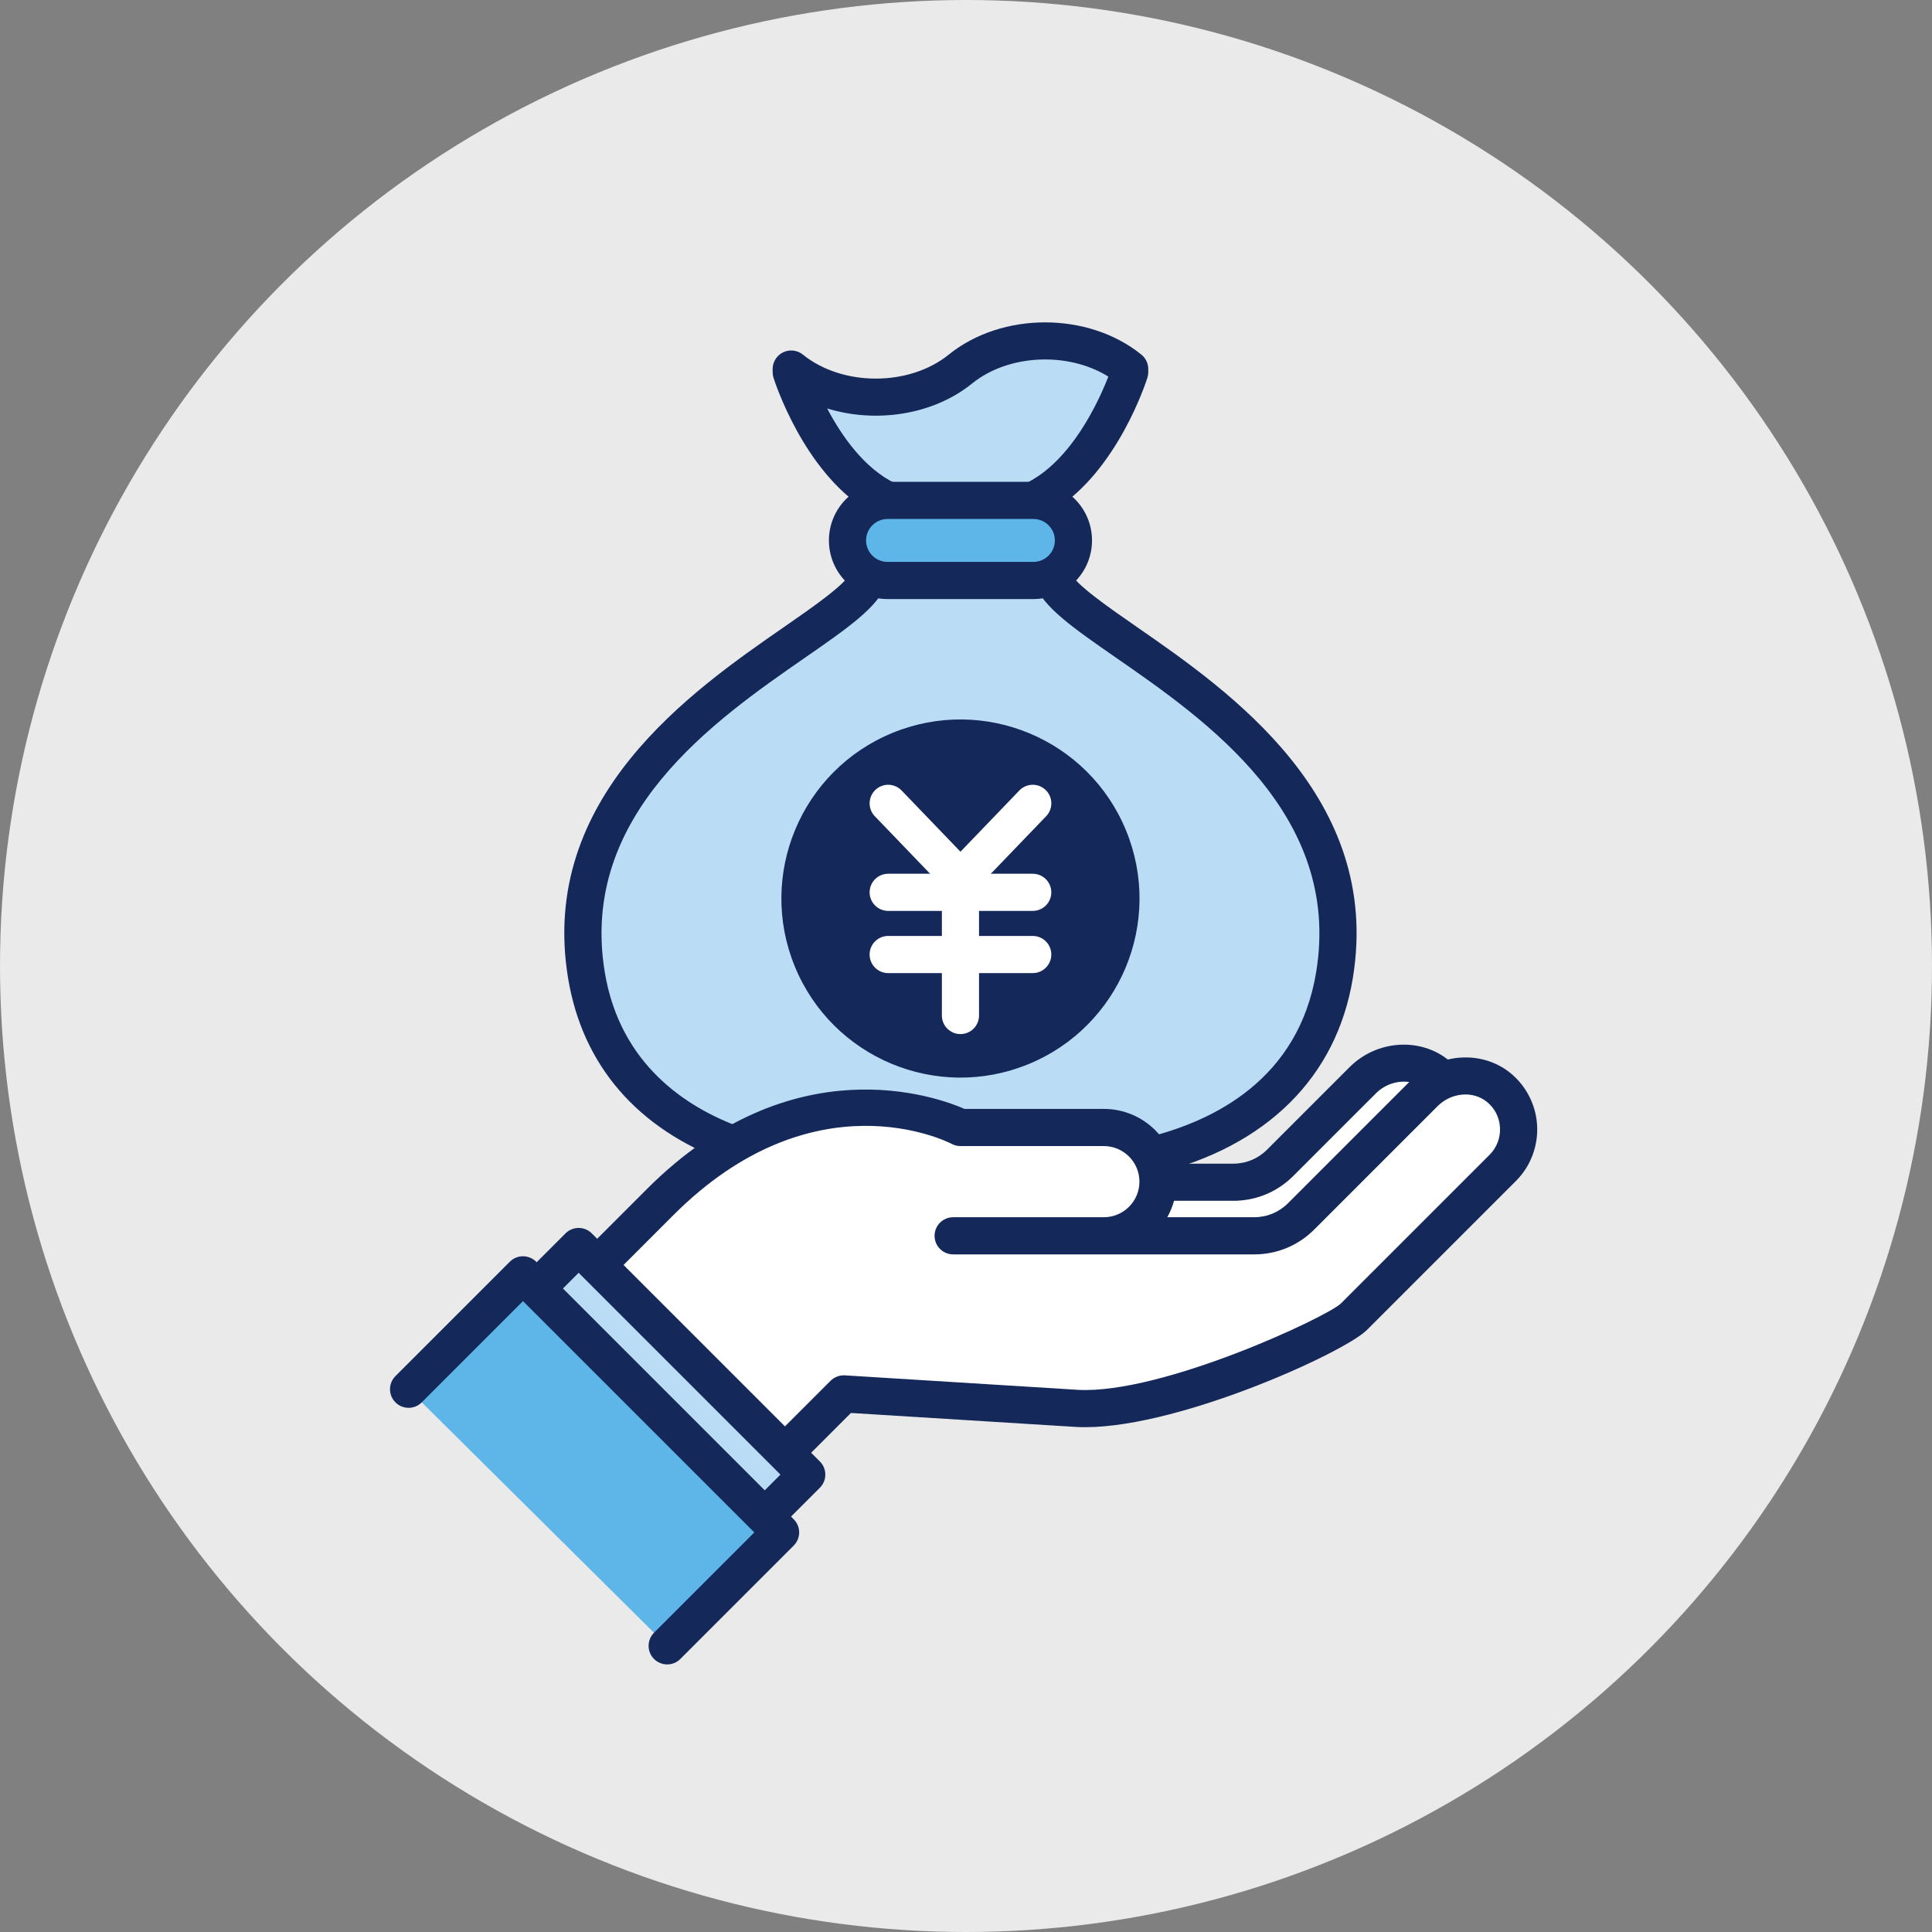
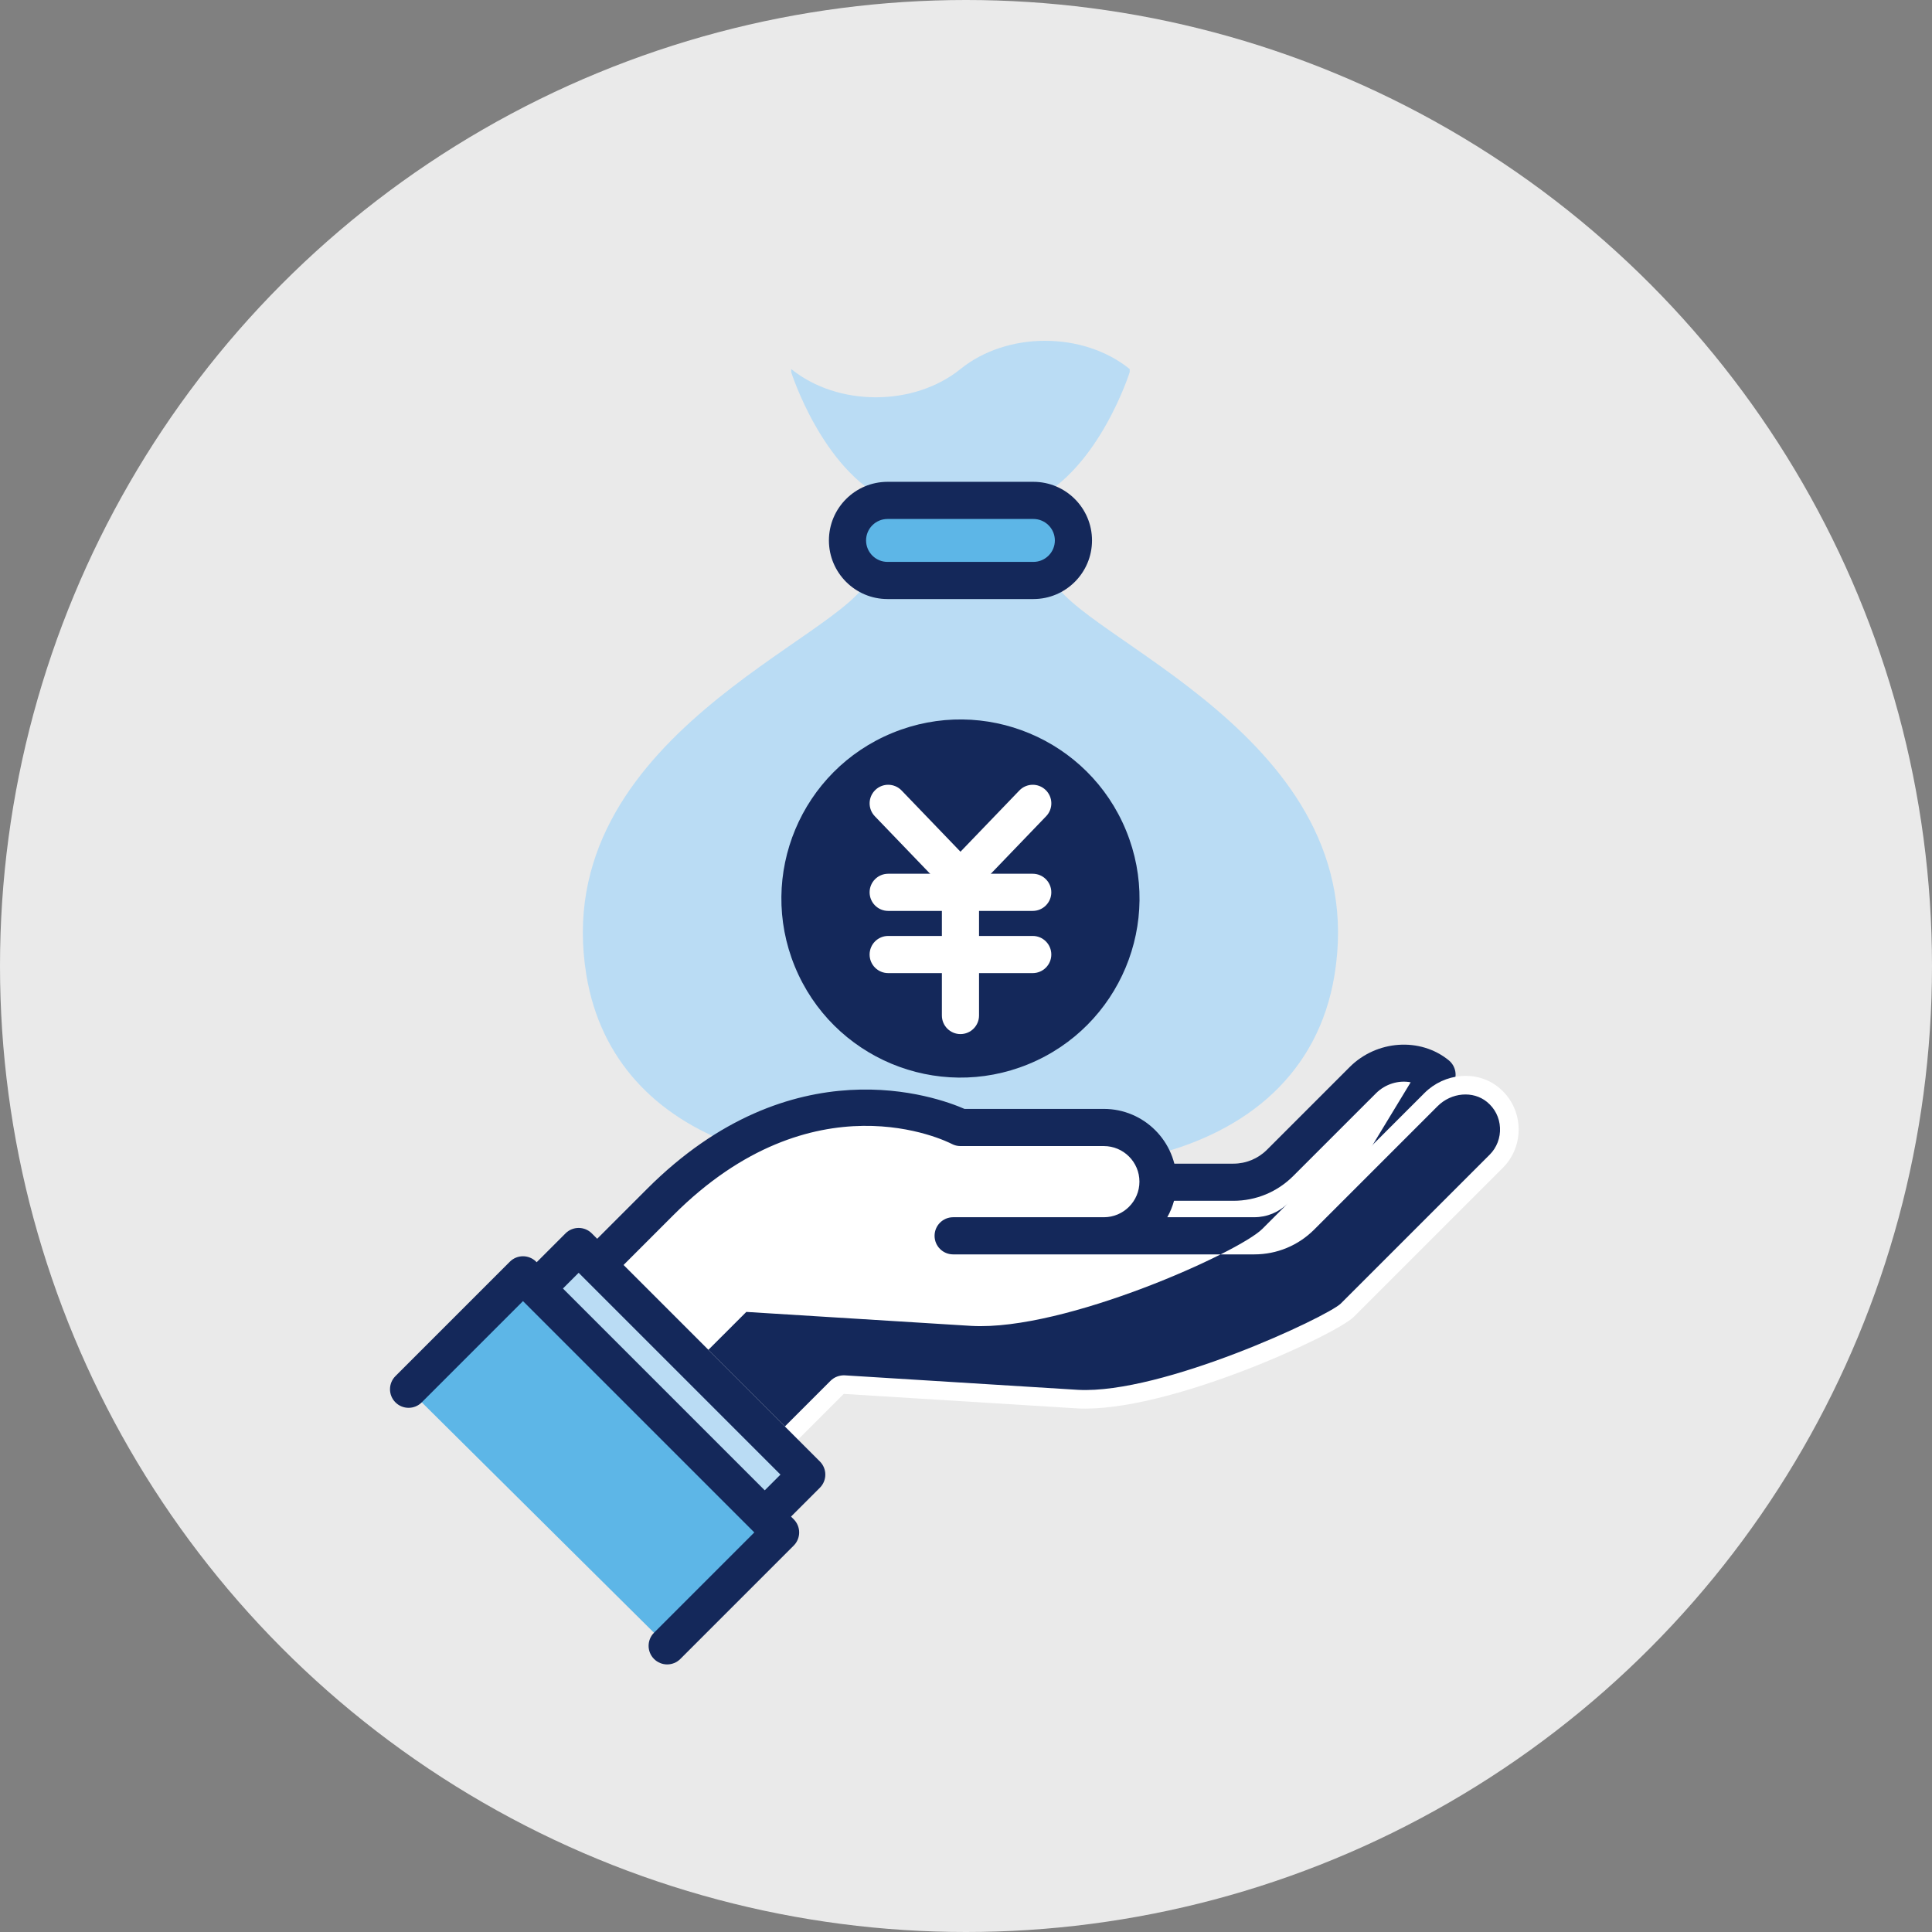
<svg xmlns="http://www.w3.org/2000/svg" width="130" height="130" viewBox="0 0 130 130">
  <rect x="0" y="0" width="130" height="130" fill="#808080" stroke="none" />
  <defs>
    <style>.cls-1{fill:#14285a;}.cls-1,.cls-2,.cls-3,.cls-4,.cls-5{stroke-width:0px;}.cls-2{fill:#eaeaea;mix-blend-mode:hard-light;}.cls-6{isolation:isolate;}.cls-3{fill:#badcf4;}.cls-4{fill:#fff;}.cls-5{fill:#5db6e7;}</style>
  </defs>
  <g class="cls-6">
    <g id="_レイヤー_2">
      <g id="_採用情報">
        <circle class="cls-2" cx="65" cy="65" r="65" />
        <path class="cls-3" d="m77.464,77.758c6.499-1.589,11.249-5.571,12.329-12.132,2.66-16.078-17.56-22.729-18.989-26.747l-1.288-5.207c4.443-2.101,6.499-8.63,6.499-8.63v-.21c-3.132-2.534-8.256-2.534-11.388,0-3.132,2.534-8.256,2.534-11.388,0v.21s2.056,6.529,6.499,8.63l-1.281,5.207c-1.428,4.017-21.658,10.668-18.998,26.747.946,5.705,4.669,9.472,9.909,11.391" />
-         <path class="cls-1" d="m77.463,79.008c-.562,0-1.073-.383-1.213-.954-.164-.67.246-1.347.917-1.511,4.545-1.111,10.211-3.943,11.393-11.121,1.756-10.616-7.404-16.966-13.467-21.168-2.854-1.979-4.916-3.408-5.467-4.957-.014-.039-.025-.079-.036-.119l-1.288-5.207c-.143-.578.142-1.176.68-1.43,3.104-1.468,4.963-5.574,5.596-7.201-2.697-1.678-6.709-1.523-9.164.462-2.633,2.131-6.483,2.691-9.757,1.682.965,1.831,2.502,4.057,4.616,5.057.537.254.821.852.68,1.429l-1.281,5.207c-.01.041-.022.081-.036.12-.551,1.55-2.614,2.979-5.47,4.958-6.063,4.202-15.228,10.552-13.472,21.166,1.034,6.235,5.522,9.109,9.105,10.421.648.237.981.956.744,1.604-.237.649-.954.981-1.604.744-6.033-2.21-9.738-6.484-10.713-12.36-2.015-12.176,8.333-19.346,14.515-23.629,1.959-1.358,4.175-2.893,4.521-3.697l1.034-4.2c-4.244-2.656-6.164-8.617-6.249-8.886-.038-.122-.058-.248-.058-.375v-.21c0-.482.277-.92.712-1.128.435-.208.951-.146,1.324.156,2.66,2.152,7.155,2.153,9.815,0,3.572-2.892,9.388-2.892,12.96,0,.294.237.464.594.464.972v.21c0,.127-.02.254-.058.375-.085.269-2.003,6.229-6.247,8.886l1.038,4.2c.346.804,2.561,2.339,4.52,3.697,6.18,4.284,16.523,11.454,14.509,23.63-1.095,6.65-5.806,11.318-13.266,13.143-.1.024-.199.036-.298.036Z" />
        <path class="cls-4" d="m96.693,72.314c-1.472-1.202-3.653-.971-4.996.372l-5.558,5.558c-.836.836-1.97,1.306-3.152,1.306h-5.066l-5.156,10.747,17.268-7.008,6.659-10.974Z" />
        <path class="cls-1" d="m72.766,91.546c-.338,0-.67-.137-.911-.394-.354-.376-.439-.931-.216-1.396l5.155-10.747c.208-.434.646-.709,1.127-.709h5.066c.856,0,1.661-.333,2.268-.939l5.558-5.558c1.821-1.822,4.752-2.023,6.672-.457.482.394.601,1.084.277,1.617l-6.659,10.974c-.14.23-.35.409-.599.51l-17.269,7.008c-.152.062-.312.092-.47.092Zm5.942-10.747l-3.417,7.123,13.89-5.637,5.739-9.459c-.801-.154-1.699.102-2.34.744l-5.558,5.557c-1.078,1.078-2.511,1.672-4.035,1.672h-4.279Z" />
        <path class="cls-4" d="m72.484,83.153h11.912c1.182,0,2.316-.47,3.152-1.305l8.302-8.302c1.344-1.344,3.525-1.574,4.996-.372,1.689,1.379,1.782,3.899.278,5.404l-10.029,10.029c-1.205,1.205-12.576,6.482-18.618,6.16l-15.704-.975-3.96,3.96-12.629-12.629,4.243-4.244c10.252-10.252,20.201-5.013,20.201-5.013h9.65c2.004,0,3.644,1.64,3.644,3.644h0c0,2.004-1.64,3.644-3.644,3.644h-10.14" />
-         <path class="cls-1" d="m52.812,99.002c-.32,0-.64-.122-.884-.366l-12.629-12.629c-.488-.488-.488-1.279,0-1.768l4.243-4.244c9.759-9.758,19.516-6.186,21.357-5.379h9.377c2.698,0,4.894,2.195,4.894,4.894,0,.869-.228,1.686-.626,2.394h5.851c.857,0,1.663-.333,2.269-.939l8.302-8.302c1.822-1.823,4.751-2.023,6.671-.457,1.069.874,1.724,2.166,1.793,3.546.069,1.384-.449,2.736-1.423,3.71l-10.029,10.029c-1.562,1.563-13.282,6.874-19.567,6.525l-15.152-.941-3.562,3.561c-.244.244-.563.366-.884.366Zm-10.861-13.879l10.861,10.861,3.076-3.076c.253-.253.607-.381.961-.364l15.704.976c5.668.288,16.703-4.897,17.658-5.799l10.027-10.026c.475-.475.728-1.137.693-1.816-.034-.685-.346-1.301-.878-1.735-.936-.764-2.394-.639-3.321.288l-8.302,8.302c-1.078,1.078-2.511,1.671-4.036,1.671h-20.259c-.69,0-1.25-.56-1.25-1.25s.56-1.25,1.25-1.25h10.141c1.319,0,2.394-1.074,2.394-2.394s-1.074-2.394-2.394-2.394h-9.65c-.203,0-.403-.049-.582-.144-.372-.192-9.298-4.646-18.734,4.791l-3.359,3.36Z" />
+         <path class="cls-1" d="m52.812,99.002c-.32,0-.64-.122-.884-.366l-12.629-12.629c-.488-.488-.488-1.279,0-1.768l4.243-4.244c9.759-9.758,19.516-6.186,21.357-5.379h9.377c2.698,0,4.894,2.195,4.894,4.894,0,.869-.228,1.686-.626,2.394h5.851c.857,0,1.663-.333,2.269-.939l8.302-8.302l-10.029,10.029c-1.562,1.563-13.282,6.874-19.567,6.525l-15.152-.941-3.562,3.561c-.244.244-.563.366-.884.366Zm-10.861-13.879l10.861,10.861,3.076-3.076c.253-.253.607-.381.961-.364l15.704.976c5.668.288,16.703-4.897,17.658-5.799l10.027-10.026c.475-.475.728-1.137.693-1.816-.034-.685-.346-1.301-.878-1.735-.936-.764-2.394-.639-3.321.288l-8.302,8.302c-1.078,1.078-2.511,1.671-4.036,1.671h-20.259c-.69,0-1.25-.56-1.25-1.25s.56-1.25,1.25-1.25h10.141c1.319,0,2.394-1.074,2.394-2.394s-1.074-2.394-2.394-2.394h-9.65c-.203,0-.403-.049-.582-.144-.372-.192-9.298-4.646-18.734,4.791l-3.359,3.36Z" />
        <polyline class="cls-3" points="36.112 86.701 38.937 83.876 54.284 99.223 51.459 102.048" />
        <path class="cls-1" d="m51.459,103.298c-.32,0-.64-.122-.884-.366-.488-.488-.488-1.28,0-1.768l1.941-1.941-13.58-13.58-1.941,1.941c-.488.488-1.279.488-1.768,0s-.488-1.279,0-1.768l2.825-2.825c.488-.488,1.279-.488,1.768,0l15.348,15.348c.234.234.366.552.366.884s-.132.649-.366.884l-2.825,2.825c-.244.244-.563.366-.884.366Z" />
        <polyline class="cls-5" points="27.493 93.48 35.192 85.781 52.525 103.114 44.894 110.745" />
        <path class="cls-1" d="m44.893,111.995c-.32,0-.64-.122-.884-.366-.488-.488-.488-1.279,0-1.768l6.747-6.747-15.565-15.565-6.814,6.814c-.488.488-1.279.488-1.768,0s-.488-1.279,0-1.768l7.698-7.698c.488-.488,1.279-.488,1.768,0l17.333,17.333c.234.234.366.552.366.884s-.132.649-.366.884l-7.631,7.631c-.244.244-.563.366-.884.366Z" />
        <path class="cls-5" d="m69.535,39.059h-9.816c-1.482,0-2.694-1.212-2.694-2.694h0c0-1.482,1.212-2.694,2.694-2.694h9.816c1.482,0,2.694,1.212,2.694,2.694h0c0,1.482-1.212,2.694-2.694,2.694Z" />
        <path class="cls-1" d="m69.535,40.309h-9.815c-2.175,0-3.944-1.769-3.944-3.944s1.77-3.944,3.944-3.944h9.815c2.175,0,3.944,1.769,3.944,3.944s-1.77,3.944-3.944,3.944Zm-9.815-5.388c-.797,0-1.444.648-1.444,1.444s.647,1.444,1.444,1.444h9.815c.797,0,1.444-.648,1.444-1.444s-.647-1.444-1.444-1.444h-9.815Z" />
        <circle class="cls-1" cx="64.627" cy="60.459" r="12.047" transform="translate(-18.106 29.04) rotate(-22.296)" />
        <path class="cls-4" d="m64.627,60.363h0c-.34,0-.665-.139-.901-.384l-4.862-5.057c-.479-.498-.463-1.289.035-1.767.497-.48,1.287-.463,1.768.035l3.961,4.12,3.962-4.12c.479-.498,1.27-.515,1.768-.035.498.479.514,1.27.035,1.767l-4.863,5.057c-.236.245-.562.384-.901.384Z" />
        <path class="cls-4" d="m64.627,69.581c-.69,0-1.25-.56-1.25-1.25v-9.218c0-.69.56-1.25,1.25-1.25s1.25.56,1.25,1.25v9.218c0,.69-.56,1.25-1.25,1.25Z" />
        <path class="cls-4" d="m69.49,61.293h-9.726c-.69,0-1.25-.56-1.25-1.25s.56-1.25,1.25-1.25h9.726c.69,0,1.25.56,1.25,1.25s-.56,1.25-1.25,1.25Z" />
        <path class="cls-4" d="m69.49,65.478h-9.726c-.69,0-1.25-.56-1.25-1.25s.56-1.25,1.25-1.25h9.726c.69,0,1.25.56,1.25,1.25s-.56,1.25-1.25,1.25Z" />
      </g>
    </g>
  </g>
</svg>